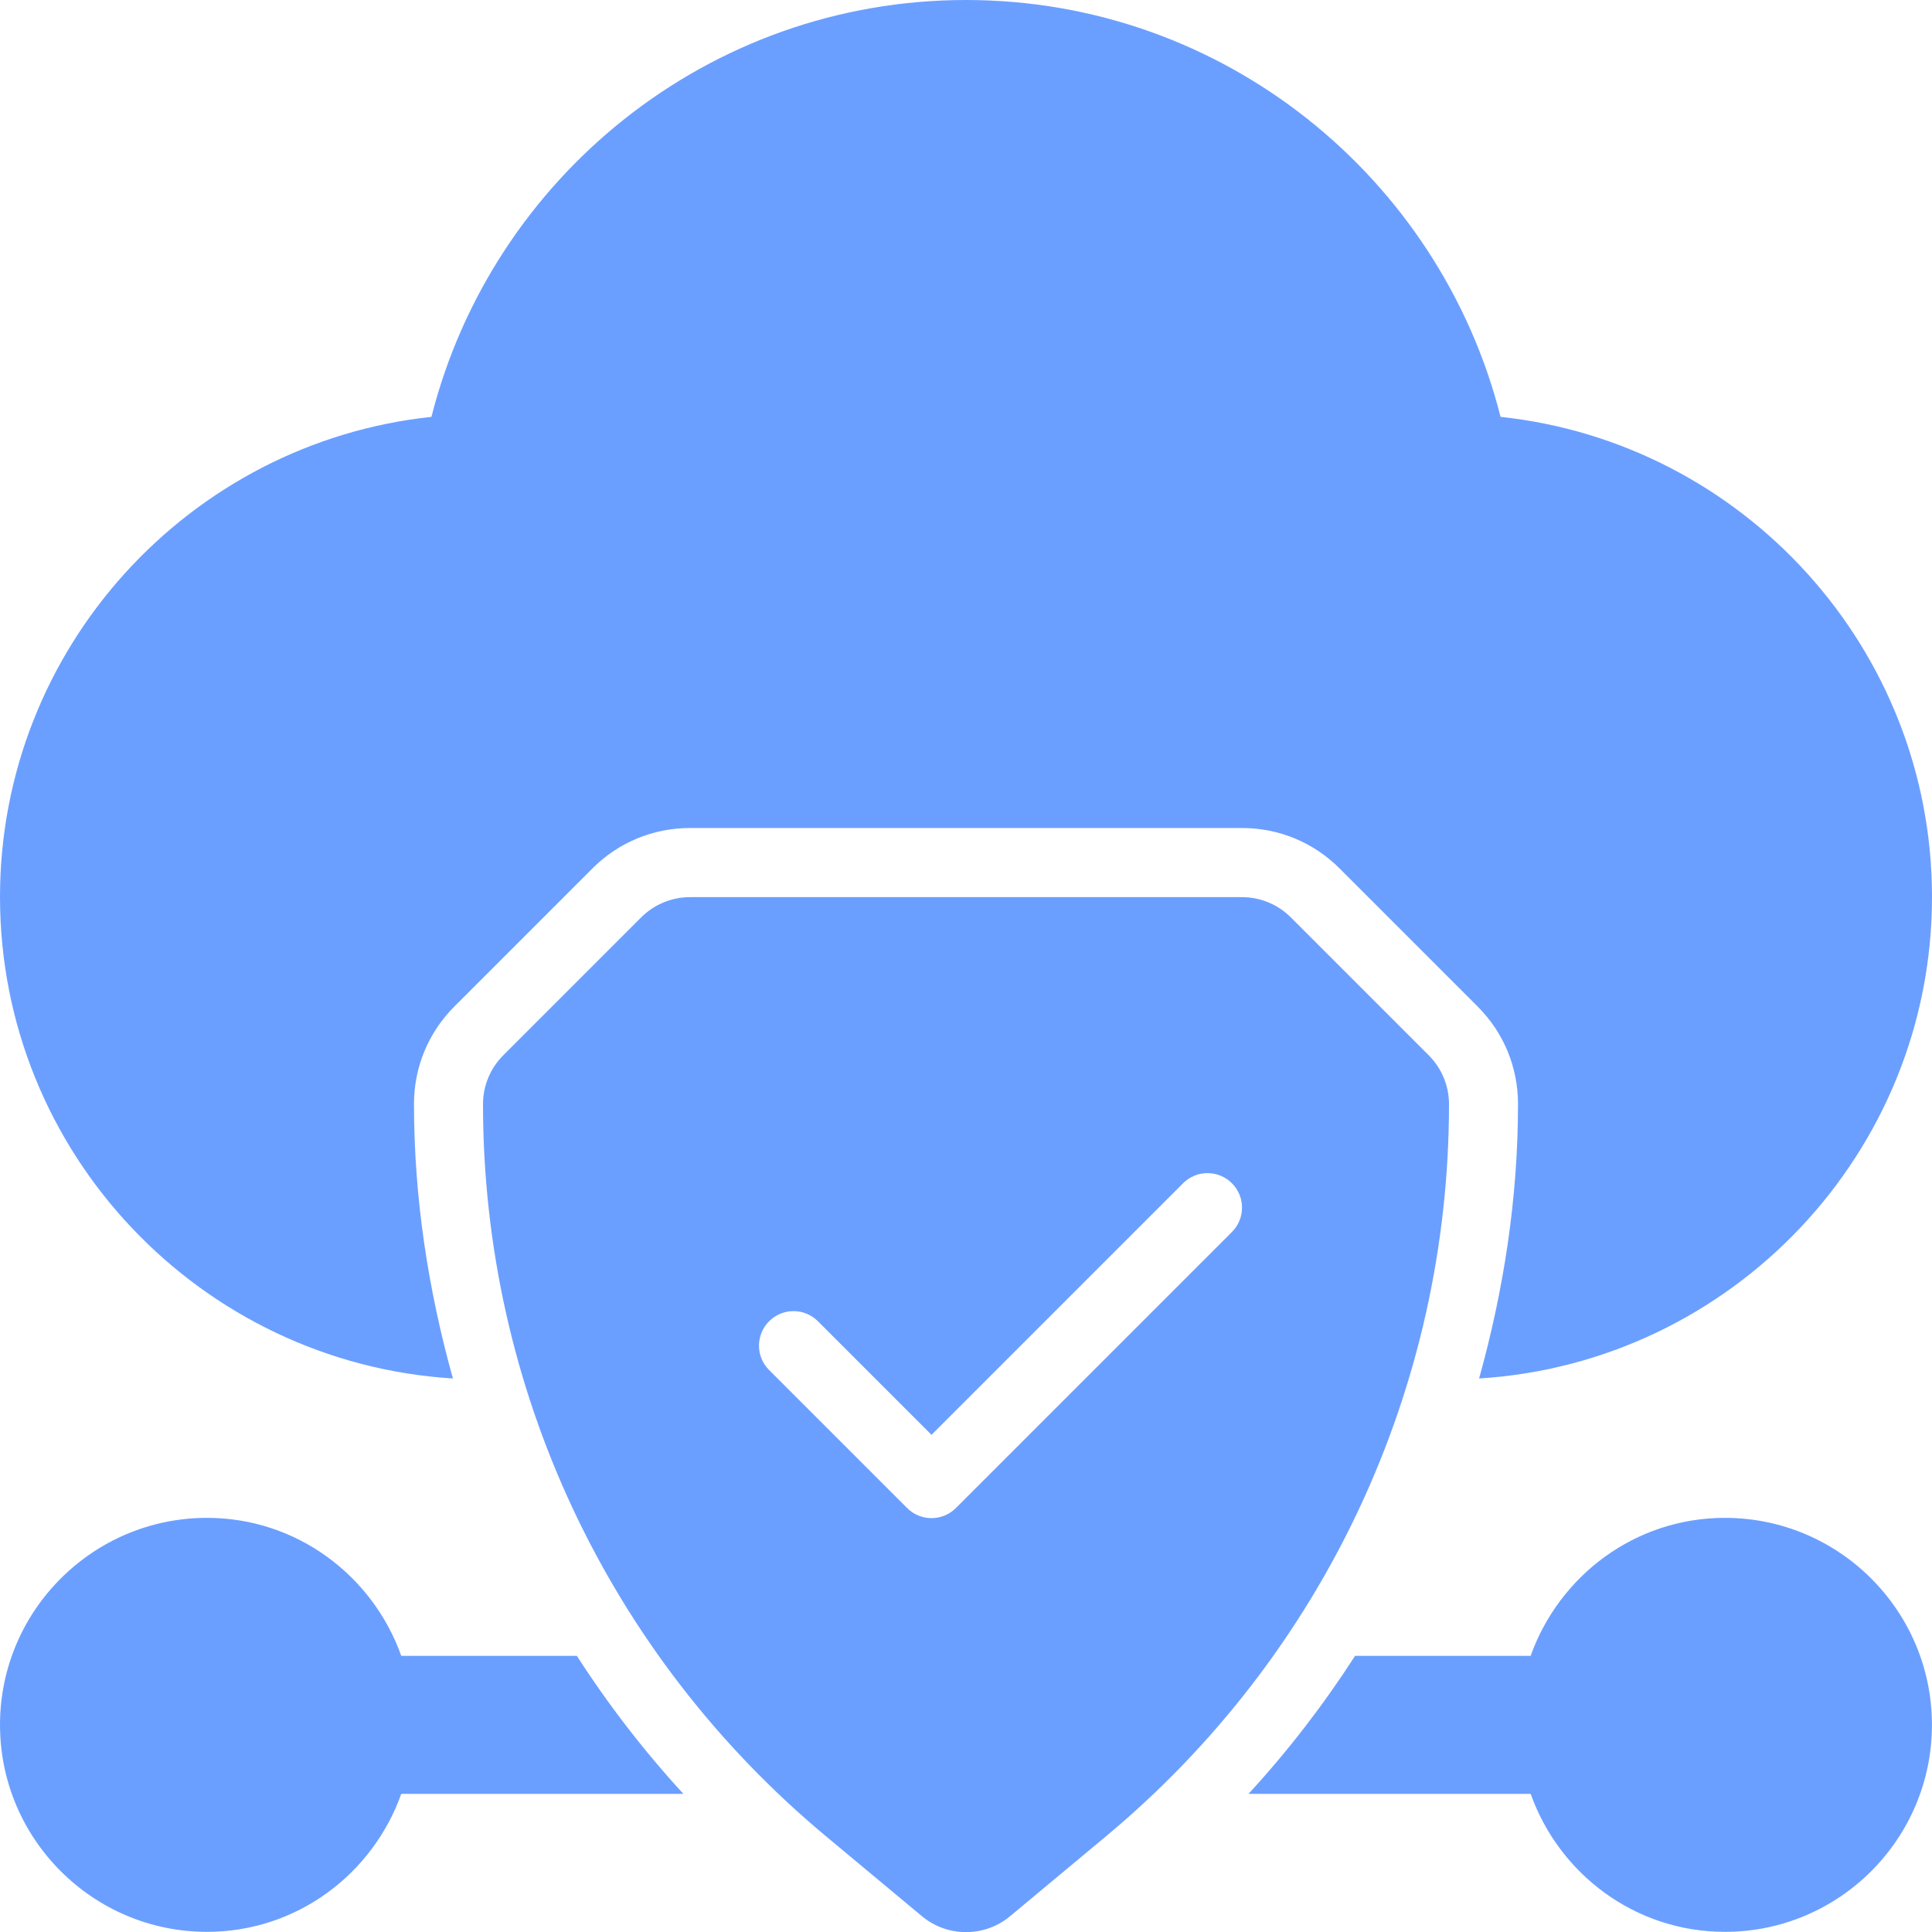
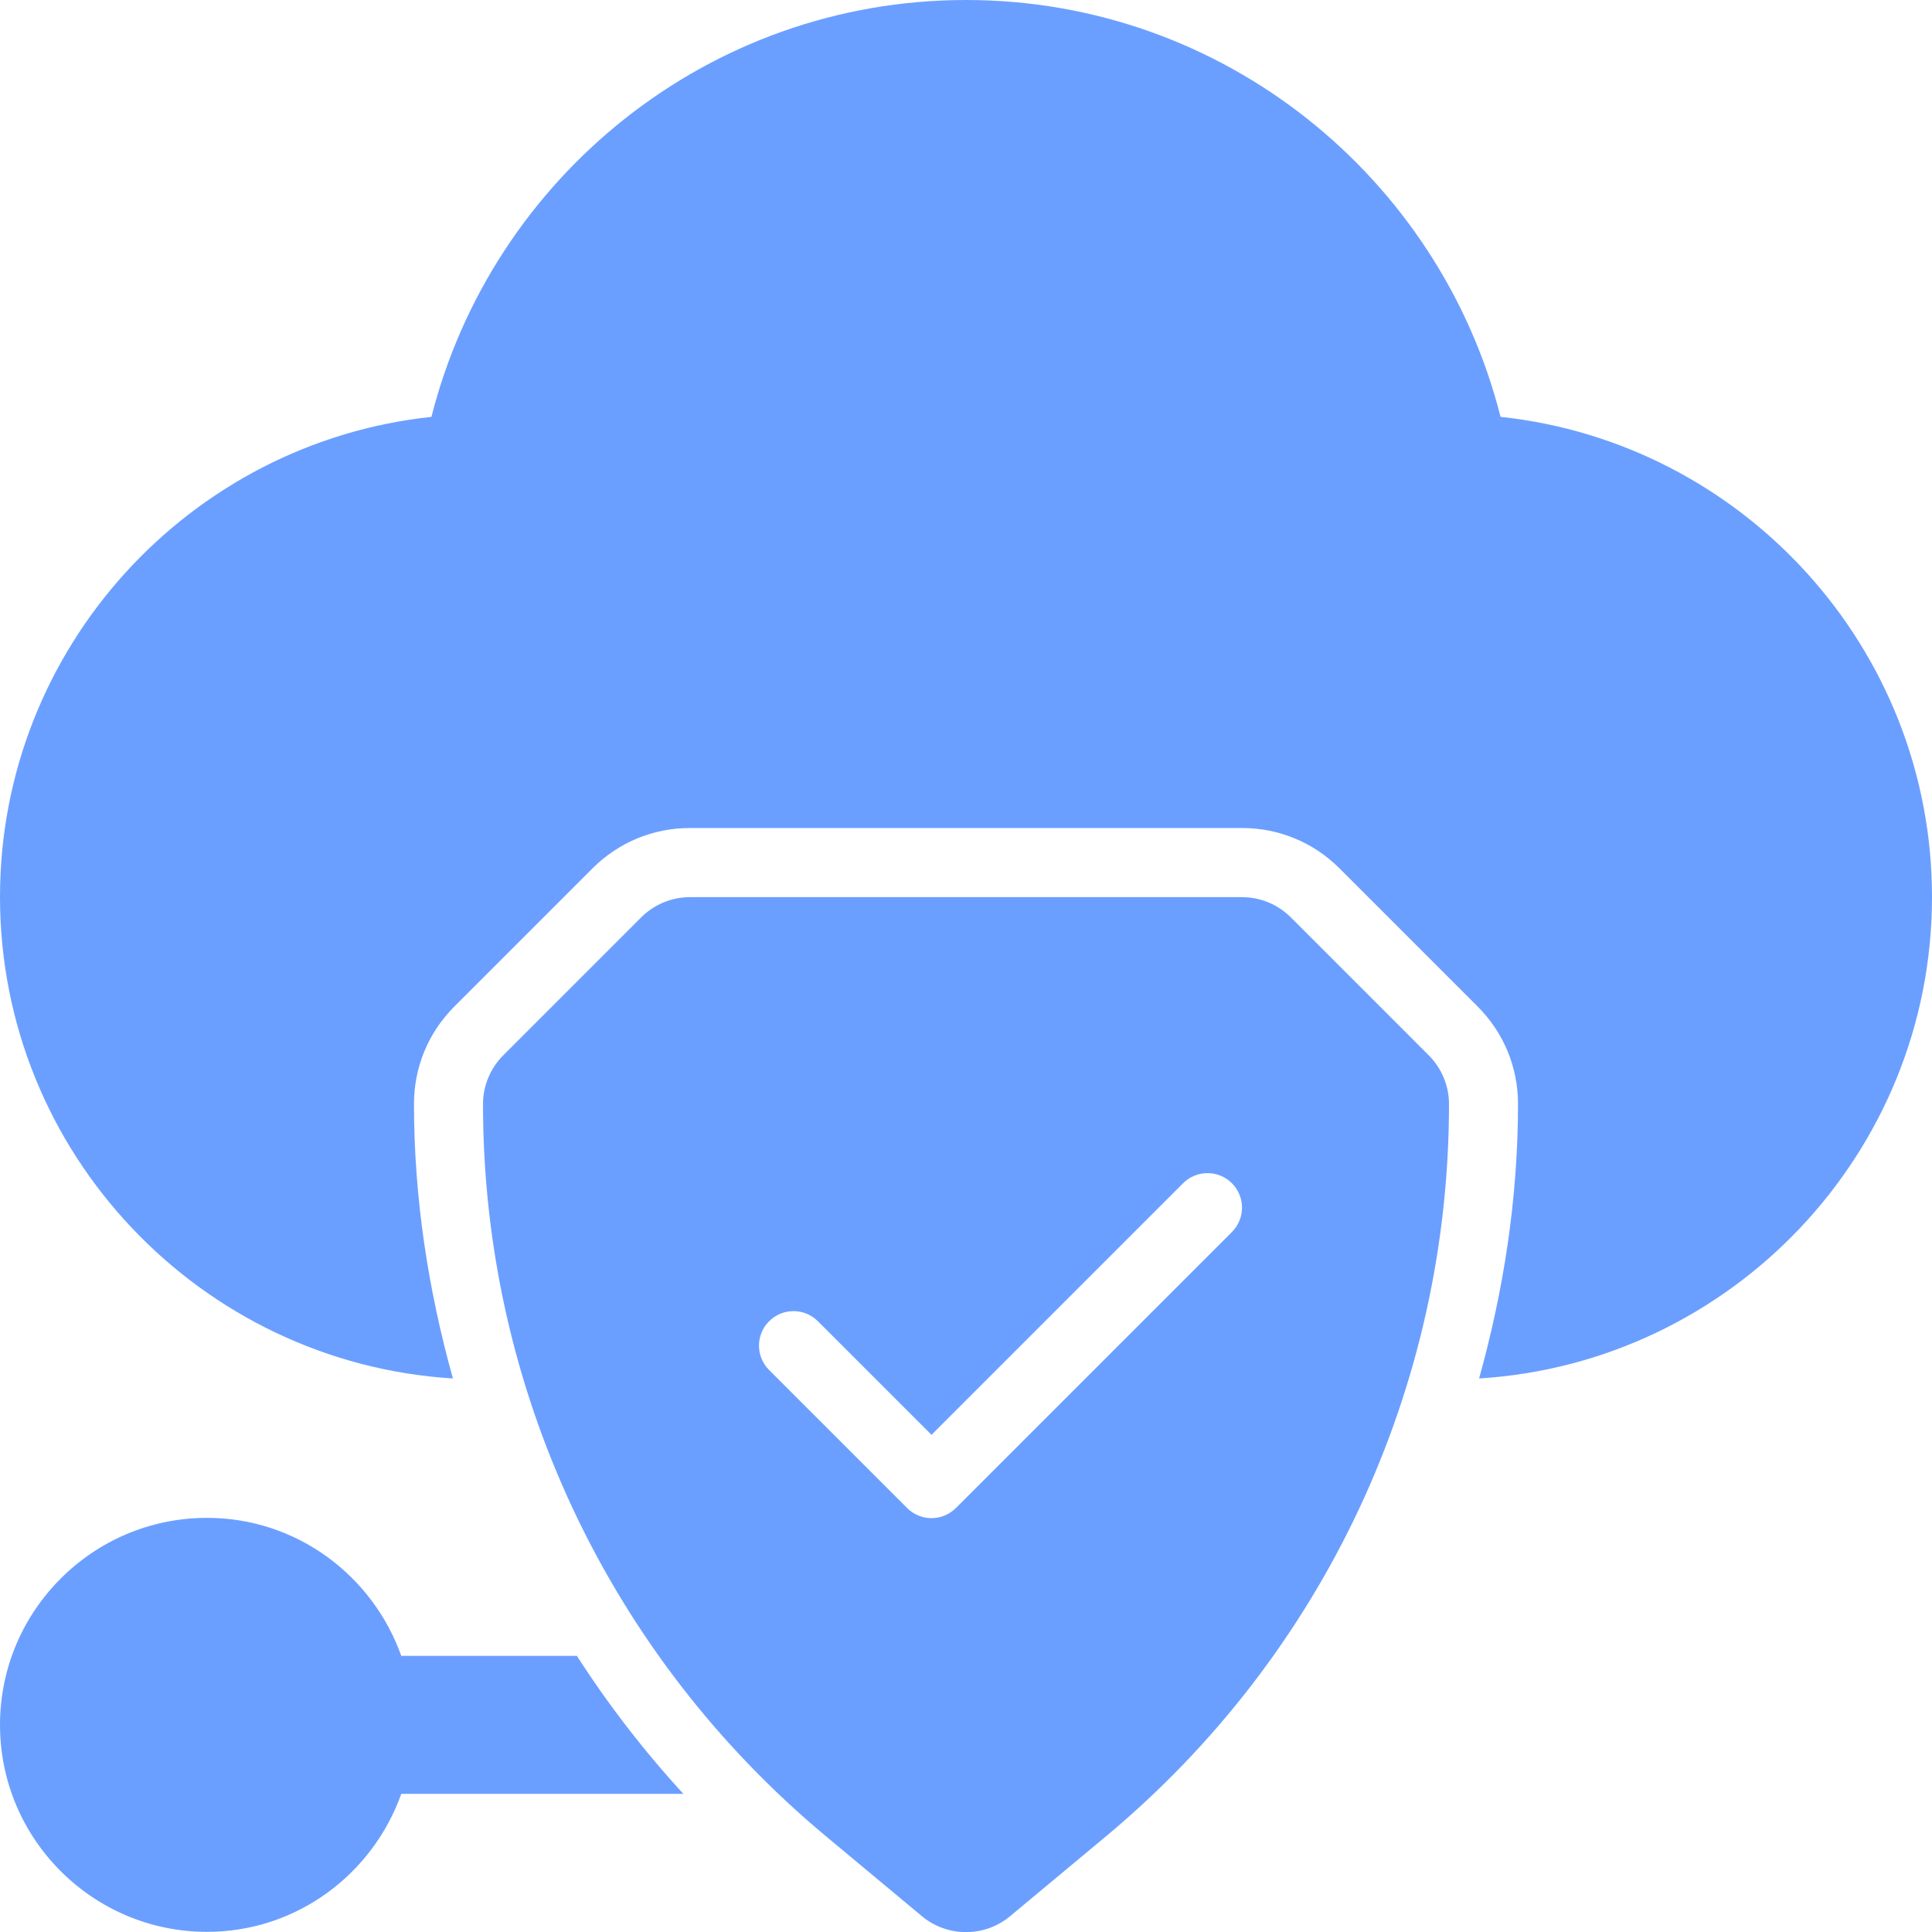
<svg xmlns="http://www.w3.org/2000/svg" width="64" height="64" viewBox="0 0 64 64" fill="none">
  <path d="M49.708 13.809C47.703 5.887 40.536 0 32 0C23.464 0 16.297 5.887 14.292 13.809C6.271 14.664 0 21.469 0 29.714C0 38.2 6.646 45.145 15.003 45.664C14.187 42.733 13.714 39.689 13.714 36.571C13.714 35.35 14.19 34.203 15.054 33.339L19.625 28.768C20.489 27.904 21.636 27.429 22.857 27.429H41.143C42.364 27.429 43.511 27.904 44.375 28.768L48.946 33.339C49.81 34.203 50.286 35.35 50.286 36.571C50.286 39.689 49.813 42.733 48.997 45.664C57.354 45.145 64 38.2 64 29.714C64 21.469 57.729 14.664 49.708 13.809Z" fill="#6B9FFF" />
  <path d="M19.11 54.853H13.293C12.347 52.198 9.833 50.281 6.857 50.281C3.076 50.281 0 53.357 0 57.138C0 60.92 3.076 63.995 6.857 63.995C9.833 63.995 12.347 62.079 13.293 59.424H22.638C21.326 57.995 20.148 56.467 19.11 54.853Z" fill="#6B9FFF" />
-   <path d="M57.14 50.281C54.164 50.281 51.651 52.198 50.704 54.853H44.888C43.849 56.467 42.672 57.995 41.359 59.424H50.705C51.651 62.079 54.164 63.995 57.14 63.995C60.922 63.995 63.998 60.92 63.998 57.138C63.998 53.357 60.922 50.281 57.14 50.281Z" fill="#6B9FFF" />
  <path d="M47.33 34.96L42.759 30.388C42.33 29.96 41.749 29.719 41.143 29.719H22.857C22.251 29.719 21.67 29.96 21.241 30.388L16.67 34.96C16.241 35.388 16 35.97 16 36.576C16 45.972 20.14 54.811 27.358 60.826L30.537 63.474C30.961 63.828 31.48 64.004 32 64.004C32.52 64.004 33.039 63.828 33.463 63.474L36.642 60.826C43.861 54.811 48 45.972 48 36.576C48 35.97 47.759 35.388 47.33 34.96ZM40.808 40.812L31.665 49.955C31.442 50.179 31.15 50.29 30.857 50.29C30.565 50.29 30.272 50.179 30.049 49.955L25.478 45.384C25.031 44.938 25.031 44.214 25.478 43.768C25.924 43.321 26.647 43.321 27.094 43.768L30.857 47.531L39.192 39.196C39.638 38.75 40.362 38.75 40.808 39.196C41.255 39.643 41.255 40.366 40.808 40.812Z" fill="#6B9FFF" />
</svg>